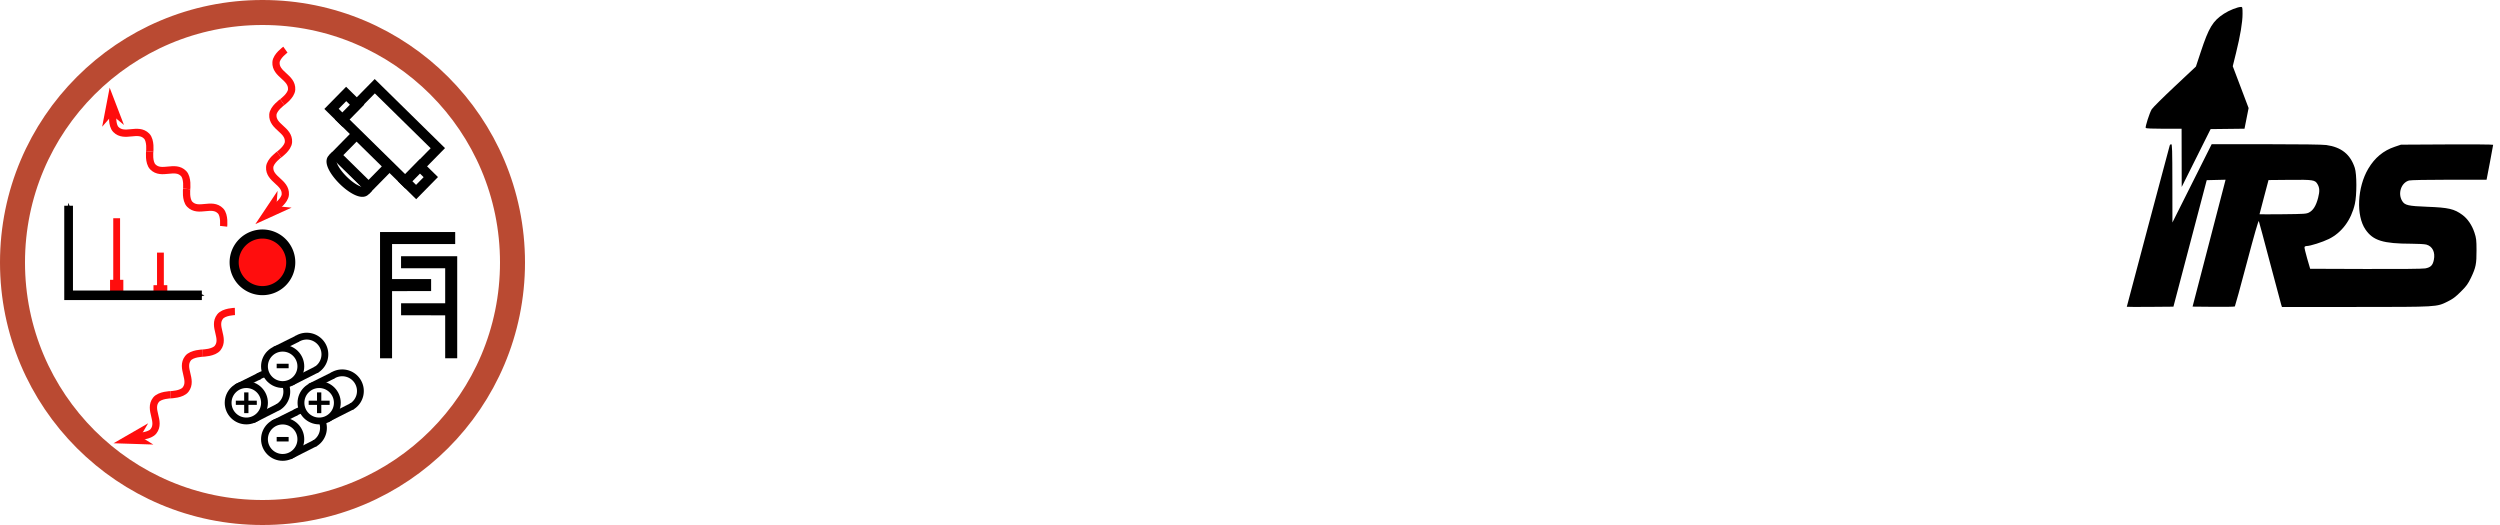
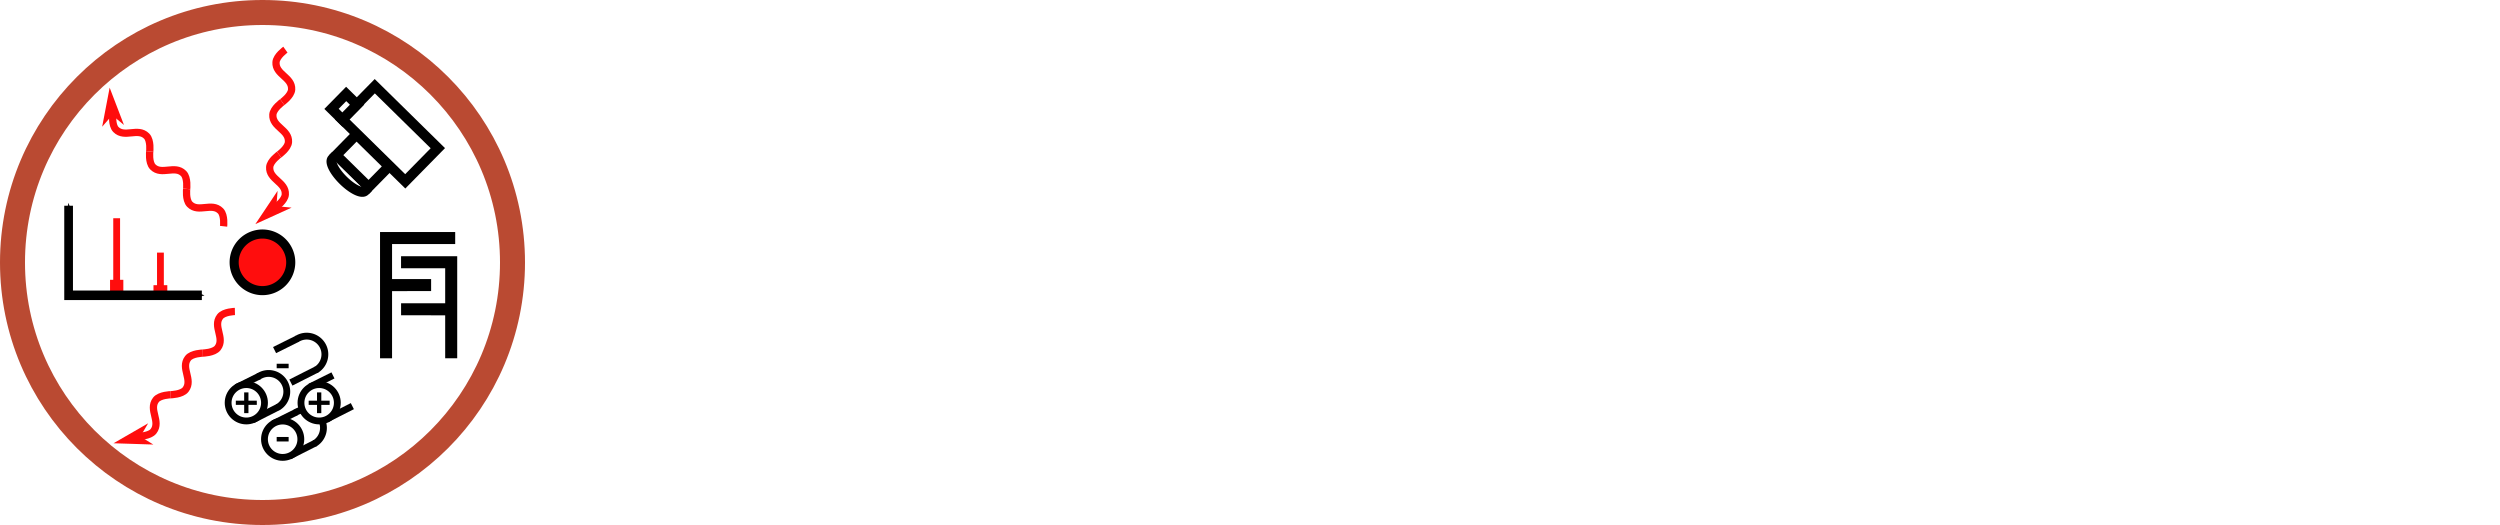
<svg xmlns="http://www.w3.org/2000/svg" xmlns:ns1="http://www.inkscape.org/namespaces/inkscape" xmlns:ns2="http://sodipodi.sourceforge.net/DTD/sodipodi-0.dtd" width="100mm" height="21mm" viewBox="0 0 100 21" version="1.1" id="svg12534" ns1:version="1.2.2 (732a01da63, 2022-12-09)" ns2:docname="A04_widebar.svg" ns1:export-filename="A04.png" ns1:export-xdpi="1000" ns1:export-ydpi="1000">
  <ns2:namedview id="namedview12536" pagecolor="#ffffff" bordercolor="#666666" borderopacity="1.0" ns1:showpageshadow="2" ns1:pageopacity="0.0" ns1:pagecheckerboard="0" ns1:deskcolor="#d1d1d1" ns1:document-units="mm" showgrid="false" ns1:zoom="0.92922705" ns1:cx="-307.78269" ns1:cy="-124.83494" ns1:window-width="1920" ns1:window-height="1009" ns1:window-x="1912" ns1:window-y="-8" ns1:window-maximized="1" ns1:current-layer="layer1" showguides="true">
    <ns1:grid type="xygrid" id="grid16622" originx="0.518" originy="0.534" />
  </ns2:namedview>
  <defs id="defs12531">
    <marker style="overflow:visible" id="marker23837-2" refX="0" refY="0" orient="auto-start-reverse" ns1:stockid="Arrow1Mend" ns1:isstock="true" viewBox="0 0 8.887 5.078" markerWidth="5.25" markerHeight="3" preserveAspectRatio="xMidYMid">
      <path ns1:connector-curvature="0" transform="matrix(-0.4,0,0,-0.4,-4,0)" style="fill:#ff0000;fill-opacity:1;fill-rule:evenodd;stroke:#ff0000;stroke-width:1pt;stroke-opacity:1" d="M 0,0 5,-5 -12.5,0 5,5 Z" id="path23835-3" />
    </marker>
    <marker style="overflow:visible" id="marker24542-7" refX="0" refY="0" orient="auto" ns1:stockid="Arrow1Send" ns1:isstock="true">
      <path ns1:connector-curvature="0" transform="matrix(-0.2,0,0,-0.2,-1.2,0)" style="fill:#800000;fill-opacity:1;fill-rule:evenodd;stroke:#800000;stroke-width:1pt;stroke-opacity:1" d="M 0,0 5,-5 -12.5,0 5,5 Z" id="path24540-0" />
    </marker>
    <marker style="overflow:visible" id="marker25158-1" refX="0" refY="0" orient="auto" ns1:stockid="Arrow1Sstart" ns1:isstock="true">
      <path ns1:connector-curvature="0" transform="matrix(0.2,0,0,0.2,1.2,0)" style="fill:#800000;fill-opacity:1;fill-rule:evenodd;stroke:#800000;stroke-width:1pt;stroke-opacity:1" d="M 0,0 5,-5 -12.5,0 5,5 Z" id="path25156-3" />
    </marker>
    <marker style="overflow:visible" id="marker24552-6" refX="0" refY="0" orient="auto" ns1:stockid="Arrow1Send" ns1:isstock="true">
-       <path ns1:connector-curvature="0" transform="matrix(-0.2,0,0,-0.2,-1.2,0)" style="fill:#800000;fill-opacity:1;fill-rule:evenodd;stroke:#800000;stroke-width:1pt;stroke-opacity:1" d="M 0,0 5,-5 -12.5,0 5,5 Z" id="path24550-0" />
-     </marker>
+       </marker>
    <marker style="overflow:visible" id="marker4931-9-5-7" refX="0" refY="0" orient="auto" ns1:stockid="Arrow1Mend" ns1:isstock="true" viewBox="0 0 8.887 5.078" markerWidth="8.887" markerHeight="5.078" preserveAspectRatio="xMidYMid">
      <path ns1:connector-curvature="0" transform="matrix(-0.4,0,0,-0.4,-4,0)" style="fill:#ff0000;fill-opacity:1;fill-rule:evenodd;stroke:#ff0000;stroke-width:1pt;stroke-opacity:1" d="M 0,0 5,-5 -12.5,0 5,5 Z" id="path4929-7-9-8" />
    </marker>
    <marker style="overflow:visible" id="marker29049-8" refX="0" refY="0" orient="auto" ns1:stockid="Arrow1Sstart" ns1:isstock="true" ns1:collect="always">
      <path ns1:connector-curvature="0" transform="matrix(0.2,0,0,0.2,1.2,0)" style="fill:#000000;fill-opacity:1;fill-rule:evenodd;stroke:#000000;stroke-width:1pt;stroke-opacity:1" d="M 0,0 5,-5 -12.5,0 5,5 Z" id="path29047-4" />
    </marker>
    <marker style="overflow:visible" id="marker28751-6" refX="0" refY="0" orient="auto" ns1:stockid="Arrow1Send" ns1:isstock="true" ns1:collect="always">
      <path ns1:connector-curvature="0" transform="matrix(-0.2,0,0,-0.2,-1.2,0)" style="fill:#000000;fill-opacity:1;fill-rule:evenodd;stroke:#000000;stroke-width:1pt;stroke-opacity:1" d="M 0,0 5,-5 -12.5,0 5,5 Z" id="path28749-7" />
    </marker>
    <marker style="overflow:visible" id="marker28385-3" refX="0" refY="0" orient="auto" ns1:stockid="Arrow1Mend" ns1:isstock="true" viewBox="0 0 8.887 5.078" markerWidth="8.887" markerHeight="5.078" preserveAspectRatio="xMidYMid">
      <path ns1:connector-curvature="0" transform="matrix(-0.4,0,0,-0.4,-4,0)" style="fill:#ff0000;fill-opacity:1;fill-rule:evenodd;stroke:#ff0000;stroke-width:1pt;stroke-opacity:1" d="M 0,0 5,-5 -12.5,0 5,5 Z" id="path28383-3" />
    </marker>
    <marker style="overflow:visible" id="marker5944-1-6-7-3-9-3-3-0-1" refX="0" refY="0" orient="auto" ns1:stockid="Arrow1Send" ns1:isstock="true" viewBox="0 0 4.443 2.539" markerWidth="4.443" markerHeight="2.539" preserveAspectRatio="xMidYMid">
      <path ns1:connector-curvature="0" transform="matrix(-0.2,0,0,-0.2,-1.2,0)" style="fill:#ffe600;fill-opacity:1;fill-rule:evenodd;stroke:#ffe600;stroke-width:1pt;stroke-opacity:1" d="M 0,0 5,-5 -12.5,0 5,5 Z" id="path5942-0-7-9-1-5-9-7-0-7" />
    </marker>
    <marker style="overflow:visible" id="marker5944-1-6-7-3-9-3-3-0-1-3" refX="0" refY="0" orient="auto" ns1:stockid="Arrow1Send" ns1:isstock="true">
      <path ns1:connector-curvature="0" transform="matrix(-0.2,0,0,-0.2,-1.2,0)" style="fill:#ffe600;fill-opacity:1;fill-rule:evenodd;stroke:#ffe600;stroke-width:1pt;stroke-opacity:1" d="M 0,0 5,-5 -12.5,0 5,5 Z" id="path5942-0-7-9-1-5-9-7-0-7-7" />
    </marker>
    <marker style="overflow:visible" id="marker5944-1-6-7-3-9-3-3-0-1-2" refX="0" refY="0" orient="auto" ns1:stockid="Arrow1Send" ns1:isstock="true">
      <path ns1:connector-curvature="0" transform="matrix(-0.2,0,0,-0.2,-1.2,0)" style="fill:#ffe600;fill-opacity:1;fill-rule:evenodd;stroke:#ffe600;stroke-width:1pt;stroke-opacity:1" d="M 0,0 5,-5 -12.5,0 5,5 Z" id="path5942-0-7-9-1-5-9-7-0-7-76" />
    </marker>
  </defs>
  <g ns1:label="Ebene 1" ns1:groupmode="layer" id="layer1" transform="translate(-10.7,-69.156)">
    <circle style="fill:#ffffff;fill-opacity:1;stroke:#ba4a32;stroke-width:1;stroke-linecap:square;stroke-dasharray:none;stroke-dashoffset:0;stroke-opacity:1;stop-color:#000000" id="path9171-6" cx="21.2" cy="79.656" r="10" />
    <g id="g165345" transform="matrix(0.909,0,0,0.909,1.001,6.301)">
      <g id="g14676" transform="matrix(0.64,0,0,0.64,5.27,29.236)" style="stroke-width:0.625;stroke-dasharray:none">
        <g id="g14659" transform="translate(-1.058)" style="stroke-width:0.625;stroke-dasharray:none">
          <path style="fill:none;stroke:#ff0d0d;stroke-width:0.469;stroke-linecap:butt;stroke-linejoin:miter;stroke-dasharray:none;stroke-opacity:1" d="M 17.517,82.617 V 77.367" id="path12788" ns2:nodetypes="cc" />
          <path style="fill:none;stroke:#ff0d0d;stroke-width:0.625;stroke-linecap:butt;stroke-linejoin:miter;stroke-dasharray:none;stroke-opacity:1" d="M 17.663,82.617 V 81.6" id="path12788-4" ns2:nodetypes="cc" />
          <path style="fill:none;stroke:#ff0d0d;stroke-width:0.625;stroke-linecap:butt;stroke-linejoin:miter;stroke-dasharray:none;stroke-opacity:1" d="M 17.374,82.617 V 81.6" id="path12788-4-6" ns2:nodetypes="cc" />
        </g>
        <g id="g14664" style="stroke-width:0.625;stroke-dasharray:none">
          <path style="fill:none;stroke:#ff0d0d;stroke-width:0.625;stroke-linecap:butt;stroke-linejoin:miter;stroke-dasharray:none;stroke-opacity:1" d="M 19.303,82.695 V 81.97" id="path12788-4-6-4" ns2:nodetypes="cc" />
          <path style="fill:none;stroke:#ff0d0d;stroke-width:0.625;stroke-linecap:butt;stroke-linejoin:miter;stroke-dasharray:none;stroke-opacity:1" d="M 19.628,82.695 V 81.97" id="path12788-4-6-4-3" ns2:nodetypes="cc" />
          <path style="fill:none;stroke:#ff0d0d;stroke-width:0.469;stroke-linecap:butt;stroke-linejoin:miter;stroke-dasharray:none;stroke-opacity:1" d="M 19.468,82.617 V 79.73" id="path12790" ns2:nodetypes="cc" />
        </g>
        <g style="stroke-width:0.699;stroke-dasharray:none" id="g20829-2" transform="matrix(0.857,0,0,0.933,-110.2,3.209)">
          <path style="fill:none;stroke:#000000;stroke-width:0.699;stroke-linecap:butt;stroke-linejoin:miter;stroke-miterlimit:4;stroke-dasharray:none;stroke-opacity:1;marker-start:url(#marker29049-8);marker-end:url(#marker28751-6)" d="m 143.938,78.562 2.6e-4,6.6 h 10.689" id="path28747-3" ns2:nodetypes="ccc" ns1:connector-curvature="0" />
        </g>
      </g>
      <path id="path21862-6-6-7-63-0" d="m 23.464,80.691 a 1.245,1.245 0 0 1 -1.245,1.245 1.245,1.245 0 0 1 -1.245,-1.245 1.245,1.245 0 0 1 1.245,-1.245 1.245,1.245 0 0 1 1.245,1.245 z" style="fill:#ff0d0d;fill-opacity:1;stroke:#000000;stroke-width:0.4;stroke-linecap:round;stroke-linejoin:round;stroke-miterlimit:4;stroke-dasharray:none;stroke-dashoffset:0;stroke-opacity:1" ns1:connector-curvature="0" />
      <g id="g19481" transform="translate(0.352,0.059)">
        <path ns2:nodetypes="cssc" id="path5775-0-1-9-6-4-9-2-4" d="m 22.877,71.274 c 0,0 -0.397,0.282 -0.413,0.554 -0.033,0.544 0.72,0.656 0.687,1.2 -0.016,0.272 -0.413,0.554 -0.413,0.554" style="fill:none;stroke:#ff0d0d;stroke-width:0.32;stroke-linecap:butt;stroke-linejoin:miter;stroke-miterlimit:4;stroke-dasharray:none;stroke-opacity:1" ns1:connector-curvature="0" />
        <path ns2:nodetypes="cssc" id="path5775-0-1-9-6-4-9-2-4-6" d="m 22.599,75.891 c 0,0 -0.397,0.282 -0.413,0.554 -0.033,0.544 0.72,0.656 0.687,1.2 -0.016,0.272 -0.413,0.554 -0.413,0.554" style="fill:none;stroke:#ff0d0d;stroke-width:0.32;stroke-linecap:butt;stroke-linejoin:miter;stroke-miterlimit:4;stroke-dasharray:none;stroke-opacity:1" ns1:connector-curvature="0" />
        <path ns2:nodetypes="cssc" id="path5775-6-9-6-9-1-9-3-9" d="m 22.738,73.583 c 0,0 -0.397,0.282 -0.413,0.554 -0.033,0.544 0.72,0.656 0.687,1.2 -0.016,0.272 -0.413,0.554 -0.413,0.554" style="fill:none;stroke:#ff0d0d;stroke-width:0.32;stroke-linecap:butt;stroke-linejoin:miter;stroke-miterlimit:4;stroke-dasharray:none;stroke-opacity:1" ns1:connector-curvature="0" />
      </g>
      <g id="g19481-4" transform="rotate(34.165,3.102,74.021)">
        <path ns2:nodetypes="cssc" id="path5775-0-1-9-6-4-9-2-4-0" d="m 22.877,71.274 c 0,0 -0.397,0.282 -0.413,0.554 -0.033,0.544 0.72,0.656 0.687,1.2 -0.016,0.272 -0.413,0.554 -0.413,0.554" style="fill:none;stroke:#ff0d0d;stroke-width:0.32;stroke-linecap:butt;stroke-linejoin:miter;stroke-miterlimit:4;stroke-dasharray:none;stroke-opacity:1" ns1:connector-curvature="0" />
        <path ns2:nodetypes="cssc" id="path5775-0-1-9-6-4-9-2-4-6-1" d="m 22.599,75.891 c 0,0 -0.397,0.282 -0.413,0.554 -0.033,0.544 0.72,0.656 0.687,1.2 -0.016,0.272 -0.413,0.554 -0.413,0.554" style="fill:none;stroke:#ff0d0d;stroke-width:0.32;stroke-linecap:butt;stroke-linejoin:miter;stroke-miterlimit:4;stroke-dasharray:none;stroke-opacity:1" ns1:connector-curvature="0" />
        <path ns2:nodetypes="cssc" id="path5775-6-9-6-9-1-9-3-9-5" d="m 22.738,73.583 c 0,0 -0.397,0.282 -0.413,0.554 -0.033,0.544 0.72,0.656 0.687,1.2 -0.016,0.272 -0.413,0.554 -0.413,0.554" style="fill:none;stroke:#ff0d0d;stroke-width:0.32;stroke-linecap:butt;stroke-linejoin:miter;stroke-miterlimit:4;stroke-dasharray:none;stroke-opacity:1" ns1:connector-curvature="0" />
      </g>
      <g id="g19481-4-5" transform="rotate(131.91,19.946,74.661)">
        <path ns2:nodetypes="cssc" id="path5775-0-1-9-6-4-9-2-4-0-9" d="m 22.877,71.274 c 0,0 -0.397,0.282 -0.413,0.554 -0.033,0.544 0.72,0.656 0.687,1.2 -0.016,0.272 -0.413,0.554 -0.413,0.554" style="fill:none;stroke:#ff0d0d;stroke-width:0.32;stroke-linecap:butt;stroke-linejoin:miter;stroke-miterlimit:4;stroke-dasharray:none;stroke-opacity:1" ns1:connector-curvature="0" />
        <path ns2:nodetypes="cssc" id="path5775-0-1-9-6-4-9-2-4-6-1-8" d="m 22.599,75.891 c 0,0 -0.397,0.282 -0.413,0.554 -0.033,0.544 0.72,0.656 0.687,1.2 -0.016,0.272 -0.413,0.554 -0.413,0.554" style="fill:none;stroke:#ff0d0d;stroke-width:0.32;stroke-linecap:butt;stroke-linejoin:miter;stroke-miterlimit:4;stroke-dasharray:none;stroke-opacity:1" ns1:connector-curvature="0" />
        <path ns2:nodetypes="cssc" id="path5775-6-9-6-9-1-9-3-9-5-2" d="m 22.738,73.583 c 0,0 -0.397,0.282 -0.413,0.554 -0.033,0.544 0.72,0.656 0.687,1.2 -0.016,0.272 -0.413,0.554 -0.413,0.554" style="fill:none;stroke:#ff0d0d;stroke-width:0.32;stroke-linecap:butt;stroke-linejoin:miter;stroke-miterlimit:4;stroke-dasharray:none;stroke-opacity:1" ns1:connector-curvature="0" />
      </g>
      <g id="g16690" transform="matrix(1.323,0,0,1.323,-8.353,-25.809)">
        <g id="g16650" style="stroke-width:0.4;stroke-dasharray:none">
          <path style="fill:none;stroke:#000000;stroke-width:0.4;stroke-linecap:butt;stroke-linejoin:miter;stroke-dasharray:none;stroke-opacity:1" d="m 27.219,83.691 v -4 h 2.3" id="path16620" ns2:nodetypes="ccc" />
          <path style="fill:none;stroke:#000000;stroke-width:0.4;stroke-linecap:butt;stroke-linejoin:miter;stroke-dasharray:none;stroke-opacity:1" d="m 27.23,81.256 1.488,-4.3e-4" id="path16624" ns2:nodetypes="cc" />
        </g>
        <g id="g16650-3" transform="matrix(-1,0,0,1,56.605,0.805)">
          <path style="fill:none;stroke:#000000;stroke-width:0.4;stroke-linecap:butt;stroke-linejoin:miter;stroke-dasharray:none;stroke-opacity:1" d="M 27.219,82.885 V 79.691 h 1.668" id="path16620-7" ns2:nodetypes="ccc" />
          <path style="fill:none;stroke:#000000;stroke-width:0.4;stroke-linecap:butt;stroke-linejoin:miter;stroke-dasharray:none;stroke-opacity:1" d="m 27.23,81.256 1.656,-4.3e-4" id="path16624-1" ns2:nodetypes="cc" />
        </g>
      </g>
      <g id="g16886" transform="translate(-0.934,0.247)">
        <g id="g16735">
          <path style="fill:#ffffff;stroke:#000000;stroke-width:0.3;stroke-linecap:round;stroke-dasharray:none;stroke-opacity:1;stop-color:#000000" id="path16156-9" ns2:type="arc" ns2:cx="26.13868" ns2:cy="84.785629" ns2:rx="0.80000001" ns2:ry="0.80000001" ns2:start="4.1941287" ns2:end="0.97971492" ns2:arc-type="arc" d="m 25.742,84.091 a 0.8,0.8 0 0 1 1.076,0.274 0.8,0.8 0 0 1 -0.234,1.086" ns2:open="true" transform="translate(-1.038,-0.294)" />
          <path style="fill:none;stroke:#000000;stroke-width:0.3;stroke-linecap:butt;stroke-linejoin:miter;stroke-dasharray:none;stroke-opacity:1" d="m 24.694,83.804 -1.008,0.502 v 0" id="path16714" />
          <path style="fill:none;stroke:#000000;stroke-width:0.3;stroke-linecap:butt;stroke-linejoin:miter;stroke-dasharray:none;stroke-opacity:1" d="m 25.547,85.156 -1.143,0.579" id="path16716" />
        </g>
        <g id="g16735-3" transform="translate(1.562,1.616)">
-           <path style="fill:#ffffff;stroke:#000000;stroke-width:0.3;stroke-linecap:round;stroke-dasharray:none;stroke-opacity:1;stop-color:#000000" id="path16156-9-8" ns2:type="arc" ns2:cx="26.13868" ns2:cy="84.785629" ns2:rx="0.80000001" ns2:ry="0.80000001" ns2:start="4.1976667" ns2:end="0.97971492" ns2:arc-type="arc" d="m 25.745,84.089 a 0.8,0.8 0 0 1 1.075,0.276 0.8,0.8 0 0 1 -0.235,1.084" ns2:open="true" transform="translate(-1.038,-0.294)" />
          <path style="fill:none;stroke:#000000;stroke-width:0.3;stroke-linecap:butt;stroke-linejoin:miter;stroke-dasharray:none;stroke-opacity:1" d="m 24.694,83.804 -1.008,0.502 v 0" id="path16714-5" />
          <path style="fill:none;stroke:#000000;stroke-width:0.3;stroke-linecap:butt;stroke-linejoin:miter;stroke-dasharray:none;stroke-opacity:1" d="m 25.547,85.156 -1.143,0.579" id="path16716-9" />
        </g>
        <g id="g16735-6" transform="translate(-1.676,1.643)">
          <path style="fill:#ffffff;stroke:#000000;stroke-width:0.3;stroke-linecap:round;stroke-dasharray:none;stroke-opacity:1;stop-color:#000000" id="path16156-9-9" ns2:type="arc" ns2:cx="26.13868" ns2:cy="84.785629" ns2:rx="0.80000001" ns2:ry="0.80000001" ns2:start="4.1534445" ns2:end="0.97971492" ns2:arc-type="arc" d="m 25.714,84.107 a 0.8,0.8 0 0 1 1.096,0.243 0.8,0.8 0 0 1 -0.226,1.099" ns2:open="true" transform="translate(-1.038,-0.294)" />
          <path style="fill:none;stroke:#000000;stroke-width:0.3;stroke-linecap:butt;stroke-linejoin:miter;stroke-dasharray:none;stroke-opacity:1" d="m 24.694,83.804 -1.008,0.502 v 0" id="path16714-7" />
          <path style="fill:none;stroke:#000000;stroke-width:0.3;stroke-linecap:butt;stroke-linejoin:miter;stroke-dasharray:none;stroke-opacity:1" d="M 25.547,85.156 24.404,85.735" id="path16716-2" ns2:nodetypes="cc" />
        </g>
        <g id="g16735-6-4" transform="translate(-0.063,3.238)">
          <path style="fill:#ffffff;stroke:#000000;stroke-width:0.3;stroke-linecap:round;stroke-dasharray:none;stroke-opacity:1;stop-color:#000000" id="path16156-9-9-5" ns2:type="arc" ns2:cx="26.13868" ns2:cy="84.785629" ns2:rx="0.80000001" ns2:ry="0.80000001" ns2:start="4.1954073" ns2:end="0.97971492" ns2:arc-type="arc" d="m 25.743,84.09 a 0.8,0.8 0 0 1 1.076,0.275 0.8,0.8 0 0 1 -0.235,1.085" ns2:open="true" transform="translate(-1.038,-0.294)" />
          <path style="fill:none;stroke:#000000;stroke-width:0.3;stroke-linecap:butt;stroke-linejoin:miter;stroke-dasharray:none;stroke-opacity:1" d="m 24.694,83.804 -1.008,0.502 v 0" id="path16714-7-1" />
          <path style="fill:none;stroke:#000000;stroke-width:0.3;stroke-linecap:butt;stroke-linejoin:miter;stroke-dasharray:none;stroke-opacity:1" d="m 25.547,85.156 -1.143,0.579" id="path16716-2-1" />
        </g>
        <g id="g16547" transform="translate(-0.73,-0.695)">
          <circle style="fill:#ffffff;stroke:#000000;stroke-width:0.3;stroke-linecap:square;stroke-dasharray:none;stroke-opacity:1;stop-color:#000000" id="path16156-1" cx="23.173" cy="87.32" r="0.8" />
          <g aria-label="+" id="text16416" style="font-weight:bold;font-size:1.411px;line-height:1.25;font-family:UniversforUniS65Bd-Regular, 'Univers for UniS 65 Bold';-inkscape-font-specification:'UniversforUniS65Bd-Regular, Univers for UniS 65 Bold,  Bold';letter-spacing:0px;stroke-width:0.265">
            <path d="M 23.635,87.412 H 23.267 V 87.776 H 23.079 V 87.412 H 22.711 v -0.185 h 0.367 v -0.364 h 0.189 v 0.364 h 0.367 z" id="path160329" />
          </g>
        </g>
        <g id="g16542" transform="translate(-1.332,-0.695)">
          <circle style="fill:#ffffff;stroke:#000000;stroke-width:0.3;stroke-linecap:square;stroke-dasharray:none;stroke-opacity:1;stop-color:#000000" id="path16156-5" cx="26.98" cy="87.32" r="0.8" />
          <g aria-label="+" id="text16416-1" style="font-weight:bold;font-size:1.411px;line-height:1.25;font-family:UniversforUniS65Bd-Regular, 'Univers for UniS 65 Bold';-inkscape-font-specification:'UniversforUniS65Bd-Regular, Univers for UniS 65 Bold,  Bold';letter-spacing:0px;stroke-width:0.265">
            <path d="M 27.442,87.412 H 27.075 v 0.364 h -0.189 v -0.364 h -0.367 v -0.185 h 0.367 v -0.364 h 0.189 v 0.364 h 0.367 z" id="path160335" />
          </g>
        </g>
        <g id="g16552" transform="translate(-1.038,-0.288)">
          <g id="g16599" transform="translate(-9.3e-7,-0.005)">
-             <circle style="fill:#ffffff;stroke:#000000;stroke-width:0.3;stroke-linecap:square;stroke-dasharray:none;stroke-opacity:1;stop-color:#000000" id="path16156" cx="25.08" cy="85.315" r="0.8" />
            <g aria-label="-" id="text16416-0" style="font-weight:bold;font-size:1.411px;line-height:1.25;font-family:UniversforUniS65Bd-Regular, 'Univers for UniS 65 Bold';-inkscape-font-specification:'UniversforUniS65Bd-Regular, Univers for UniS 65 Bold,  Bold';letter-spacing:0px;stroke-width:0.265">
              <path d="m 25.343,85.398 h -0.526 v -0.198 h 0.526 z" id="path160332" />
            </g>
          </g>
        </g>
        <g id="g16557" transform="translate(-1.038,-1.002)">
          <circle style="fill:#ffffff;stroke:#000000;stroke-width:0.3;stroke-linecap:square;stroke-dasharray:none;stroke-opacity:1;stop-color:#000000" id="path16156-7" cx="25.08" cy="89.23" r="0.8" />
          <g aria-label="-" id="text16416-0-9" style="font-weight:bold;font-size:1.411px;line-height:1.25;font-family:UniversforUniS65Bd-Regular, 'Univers for UniS 65 Bold';-inkscape-font-specification:'UniversforUniS65Bd-Regular, Univers for UniS 65 Bold,  Bold';letter-spacing:0px;stroke-width:0.265">
            <path d="m 25.343,89.329 h -0.526 v -0.198 h 0.526 z" id="path160338" />
          </g>
        </g>
      </g>
      <g id="g17841" transform="matrix(-0.637,-0.626,0.626,-0.637,-0.959,141.236)">
        <g id="g16975">
          <rect style="fill:#ffffff;stroke:#000000;stroke-width:0.5;stroke-linecap:round;stroke-dasharray:none;stroke-opacity:1;stop-color:#000000" id="rect16940" width="4.356" height="2.291" x="26.785" y="74.319" rx="0" ry="0" />
          <rect style="fill:#ffffff;stroke:#000000;stroke-width:0.5;stroke-linecap:round;stroke-dasharray:none;stroke-opacity:1;stop-color:#000000" id="rect16942" width="2.241" height="1.431" x="27.875" y="72.853" />
          <rect style="fill:#ffffff;stroke:#000000;stroke-width:0.5;stroke-linecap:round;stroke-dasharray:none;stroke-opacity:1;stop-color:#000000" id="rect16944" width="0.752" height="1.031" x="31.127" y="74.319" />
-           <rect style="fill:#ffffff;stroke:#000000;stroke-width:0.5;stroke-linecap:round;stroke-dasharray:none;stroke-opacity:1;stop-color:#000000" id="rect16944-8" width="0.752" height="1.031" x="26.033" y="74.319" />
          <path style="fill:#ffffff;stroke:#000000;stroke-width:0.495;stroke-linecap:square;stroke-dasharray:none;stroke-opacity:1;stop-color:#000000" id="path16968" ns2:type="arc" ns2:cx="28.995724" ns2:cy="72.589546" ns2:rx="1.1234081" ns2:ry="0.37658376" ns2:start="3.1415927" ns2:end="0" ns2:open="true" ns2:arc-type="arc" d="m 27.872,72.59 a 1.123,0.377 0 0 1 1.123,-0.377 1.123,0.377 0 0 1 1.123,0.377" />
        </g>
      </g>
      <path style="fill:#ff0d0d;fill-opacity:1;stroke:none;stroke-width:0.265px;stroke-linecap:butt;stroke-linejoin:miter;stroke-opacity:1" d="m 15.665,88.653 1.524,-0.879 -0.344,0.581 0.571,0.354 z" id="path165053-3-9" />
      <path style="fill:#ff0d0d;fill-opacity:1;stroke:none;stroke-width:0.265px;stroke-linecap:butt;stroke-linejoin:miter;stroke-opacity:1" d="m 21.907,79.009 0.978,-1.463 -0.052,0.673 0.668,0.065 z" id="path165053" />
      <path style="fill:#ff0d0d;fill-opacity:1;stroke:none;stroke-width:0.265px;stroke-linecap:butt;stroke-linejoin:miter;stroke-opacity:1" d="m 15.495,73.004 0.63,1.643 -0.52,-0.431 -0.439,0.508 z" id="path165053-3" />
    </g>
-     <path style="fill:#000000;stroke-width:0.031" d="m 95.773,81.422 c 0,-0.014 1.69,-6.366 1.715,-6.444 0.009,-0.03 0.037,-0.054 0.061,-0.054 0.038,0 0.044,0.228 0.046,1.566 l 0.002,1.566 0.785,-1.566 0.785,-1.566 h 2.173 c 1.383,0 2.259,0.012 2.411,0.033 0.603,0.084 0.964,0.373 1.141,0.914 0.083,0.252 0.084,1.086 0.002,1.444 -0.146,0.639 -0.521,1.145 -1.039,1.4 -0.256,0.126 -0.746,0.282 -0.888,0.282 -0.039,0 -0.078,0.018 -0.086,0.041 -0.009,0.022 0.039,0.227 0.105,0.455 l 0.121,0.414 2.217,0.008 c 1.405,0.005 2.279,-0.004 2.386,-0.023 0.216,-0.04 0.3,-0.122 0.344,-0.34 0.063,-0.307 -0.053,-0.545 -0.301,-0.613 -0.066,-0.018 -0.335,-0.034 -0.598,-0.034 -1.132,-0.002 -1.531,-0.125 -1.835,-0.567 -0.382,-0.554 -0.33,-1.691 0.111,-2.434 0.26,-0.439 0.605,-0.724 1.059,-0.877 l 0.249,-0.084 1.843,-0.01 c 1.014,-0.005 1.844,0.001 1.844,0.015 4.7e-4,0.014 -0.059,0.334 -0.131,0.711 l -0.132,0.686 -1.496,2.22e-4 c -0.887,1.28e-4 -1.541,0.013 -1.605,0.031 -0.316,0.088 -0.46,0.52 -0.274,0.821 0.105,0.17 0.237,0.201 1.001,0.23 0.854,0.032 1.08,0.085 1.407,0.325 0.208,0.153 0.383,0.409 0.481,0.705 0.074,0.224 0.083,0.295 0.084,0.712 0.002,0.544 -0.027,0.688 -0.221,1.095 -0.119,0.248 -0.181,0.334 -0.406,0.558 -0.211,0.211 -0.32,0.292 -0.528,0.395 -0.448,0.221 -0.382,0.217 -3.692,0.218 l -2.936,0.001 -0.032,-0.1 c -0.017,-0.055 -0.22,-0.815 -0.451,-1.689 -0.23,-0.874 -0.429,-1.614 -0.442,-1.646 -0.016,-0.038 -0.175,0.514 -0.48,1.666 -0.251,0.948 -0.467,1.734 -0.479,1.747 -0.012,0.013 -0.398,0.02 -0.857,0.015 l -0.834,-0.008 0.642,-2.468 c 0.353,-1.357 0.65,-2.5 0.66,-2.538 l 0.018,-0.07 -0.377,0.009 -0.377,0.009 -0.666,2.53 -0.666,2.53 -0.932,0.008 c -0.512,0.004 -0.932,0.003 -0.932,-0.004 z m 7.296,-3.771 c 0.161,-0.084 0.275,-0.272 0.356,-0.583 0.068,-0.263 0.061,-0.4 -0.025,-0.547 -0.1,-0.169 -0.167,-0.18 -1.104,-0.171 l -0.855,0.008 -0.18,0.679 c -0.099,0.373 -0.18,0.683 -0.18,0.688 -3.2e-4,0.005 0.419,0.005 0.933,0 0.877,-0.009 0.941,-0.013 1.057,-0.074 z m -5.103,-2.18 -0.002,-1.165 h -0.708 c -0.448,0 -0.715,-0.012 -0.727,-0.031 -0.027,-0.043 0.153,-0.605 0.239,-0.747 0.038,-0.064 0.452,-0.475 0.919,-0.913 l 0.85,-0.798 0.193,-0.583 c 0.323,-0.977 0.481,-1.238 0.927,-1.529 0.212,-0.138 0.549,-0.272 0.686,-0.272 0.053,0 0.059,0.026 0.059,0.274 0,0.338 -0.089,0.872 -0.261,1.567 l -0.131,0.53 0.317,0.837 0.317,0.837 -0.082,0.413 -0.082,0.413 -0.678,0.008 -0.678,0.008 -0.578,1.157 -0.578,1.157 -0.002,-1.165 z" id="path4177-3" />
  </g>
</svg>